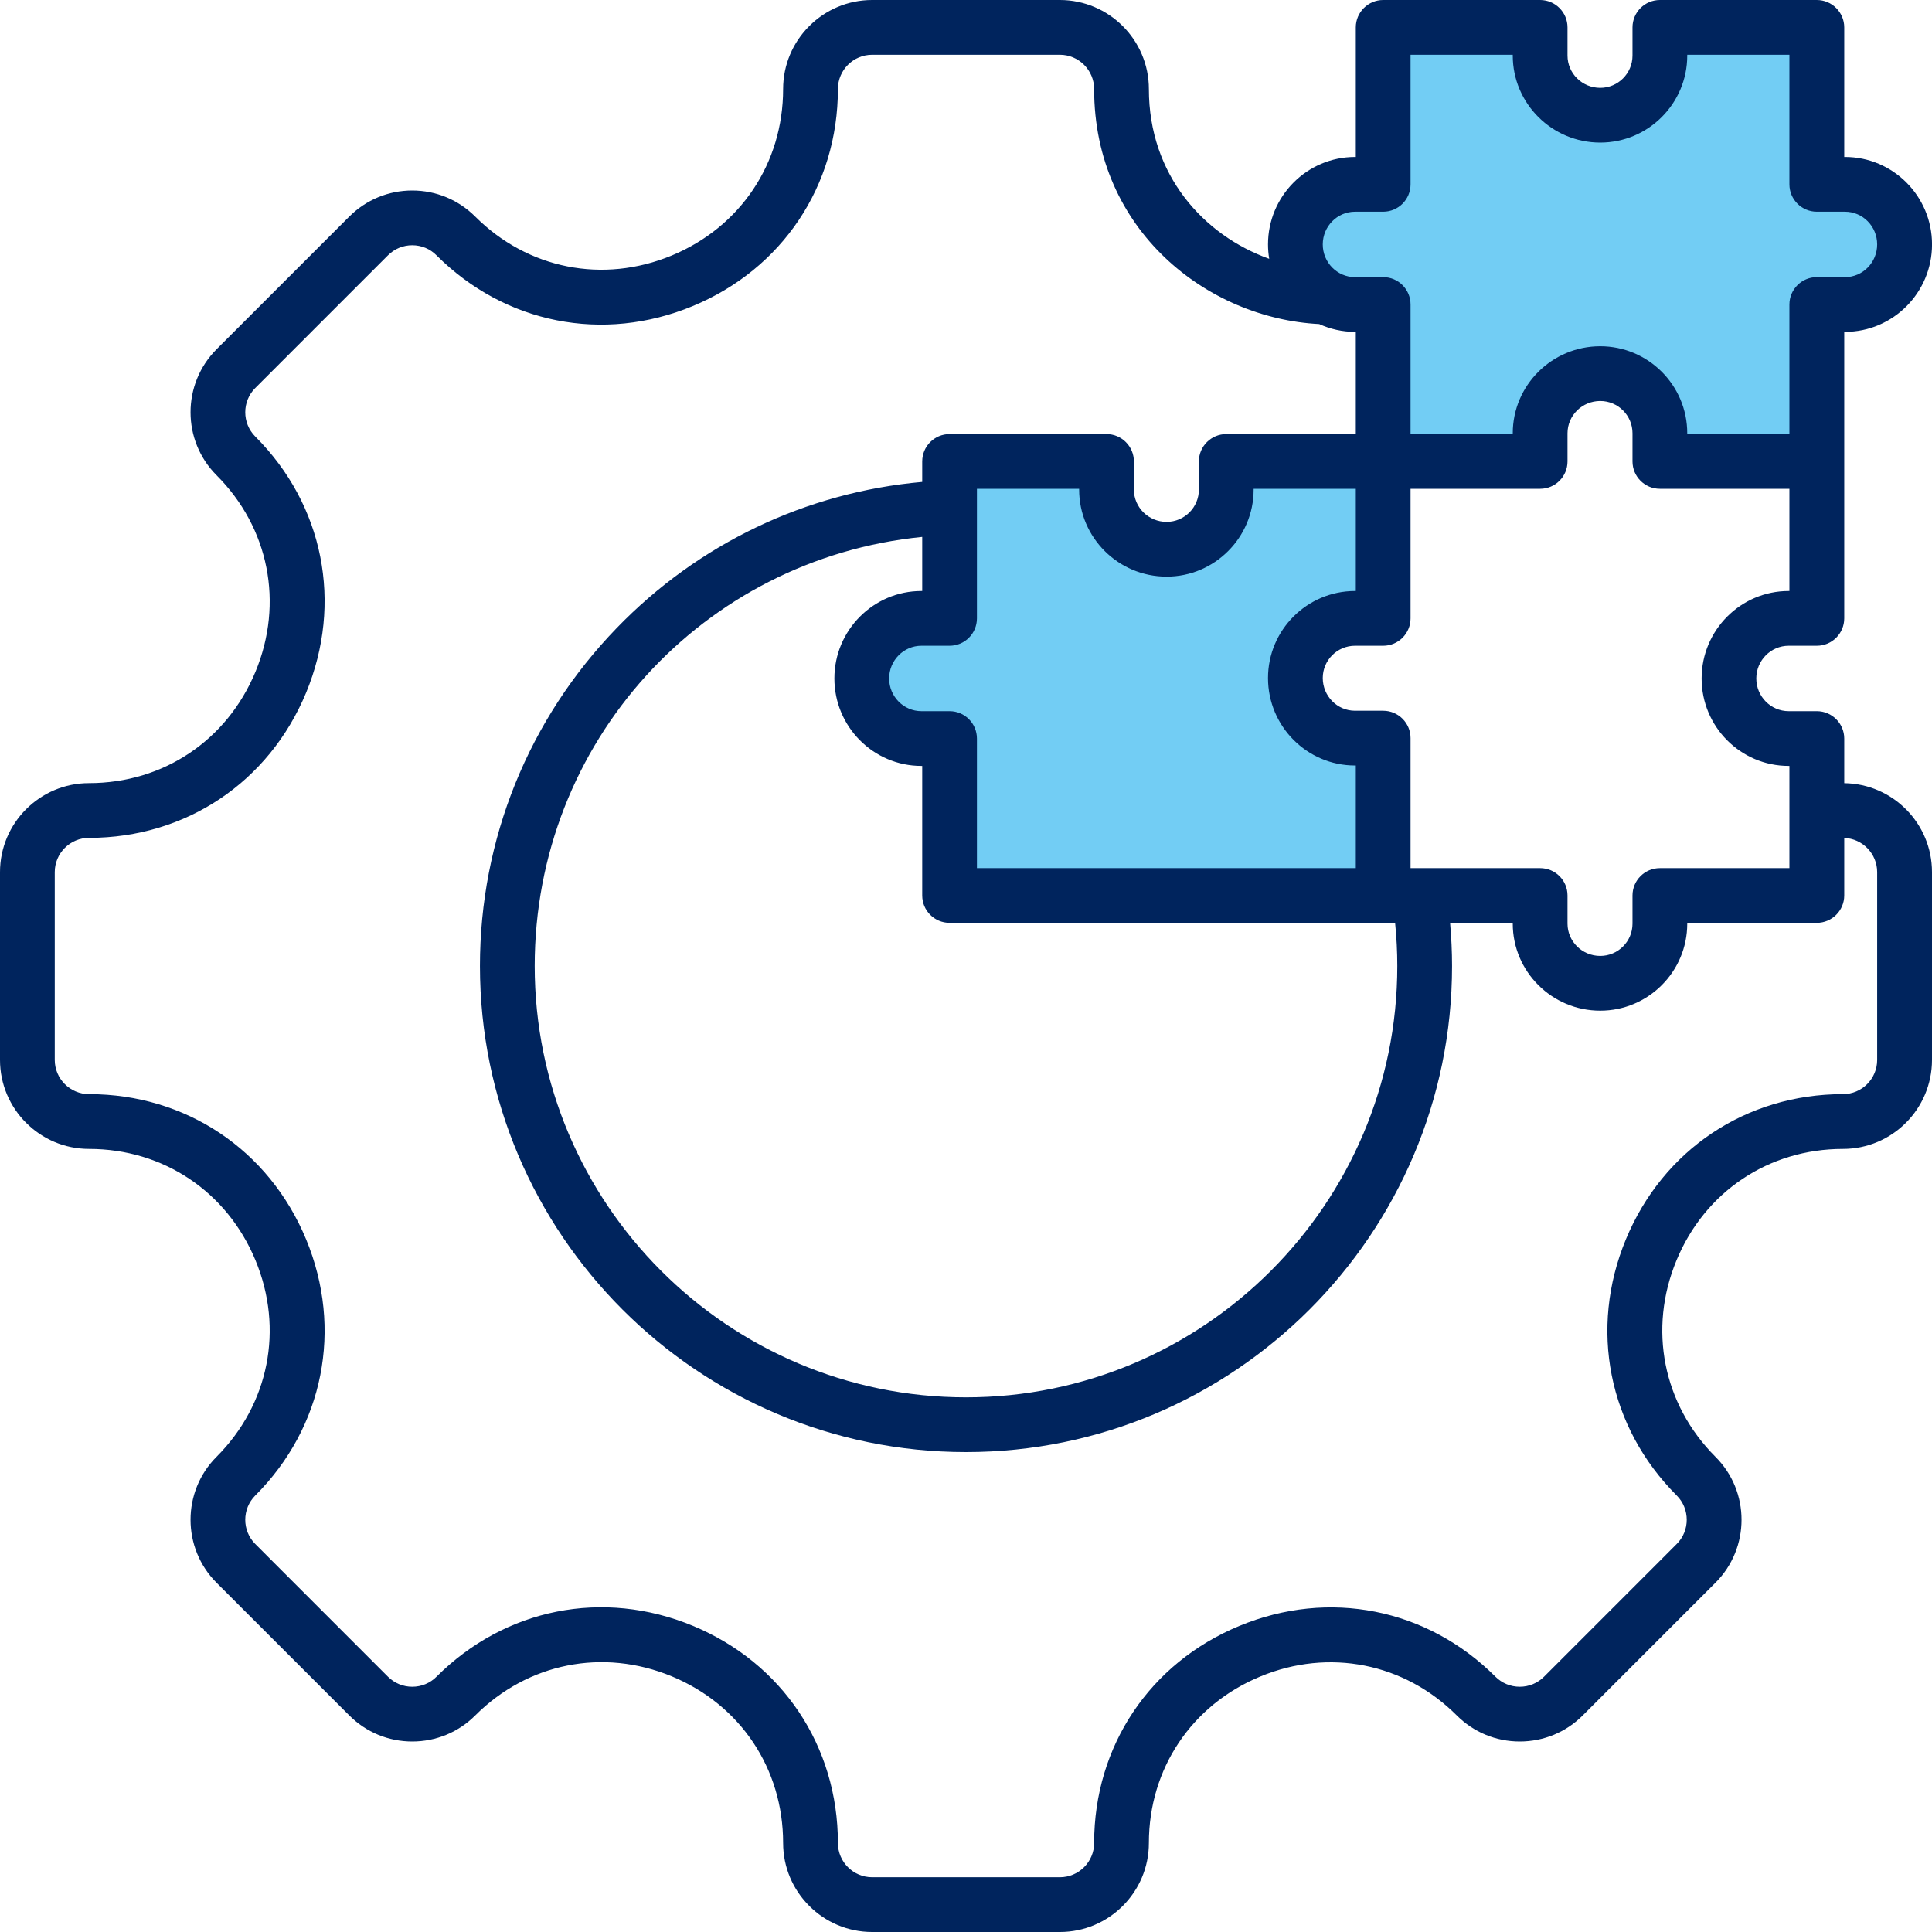
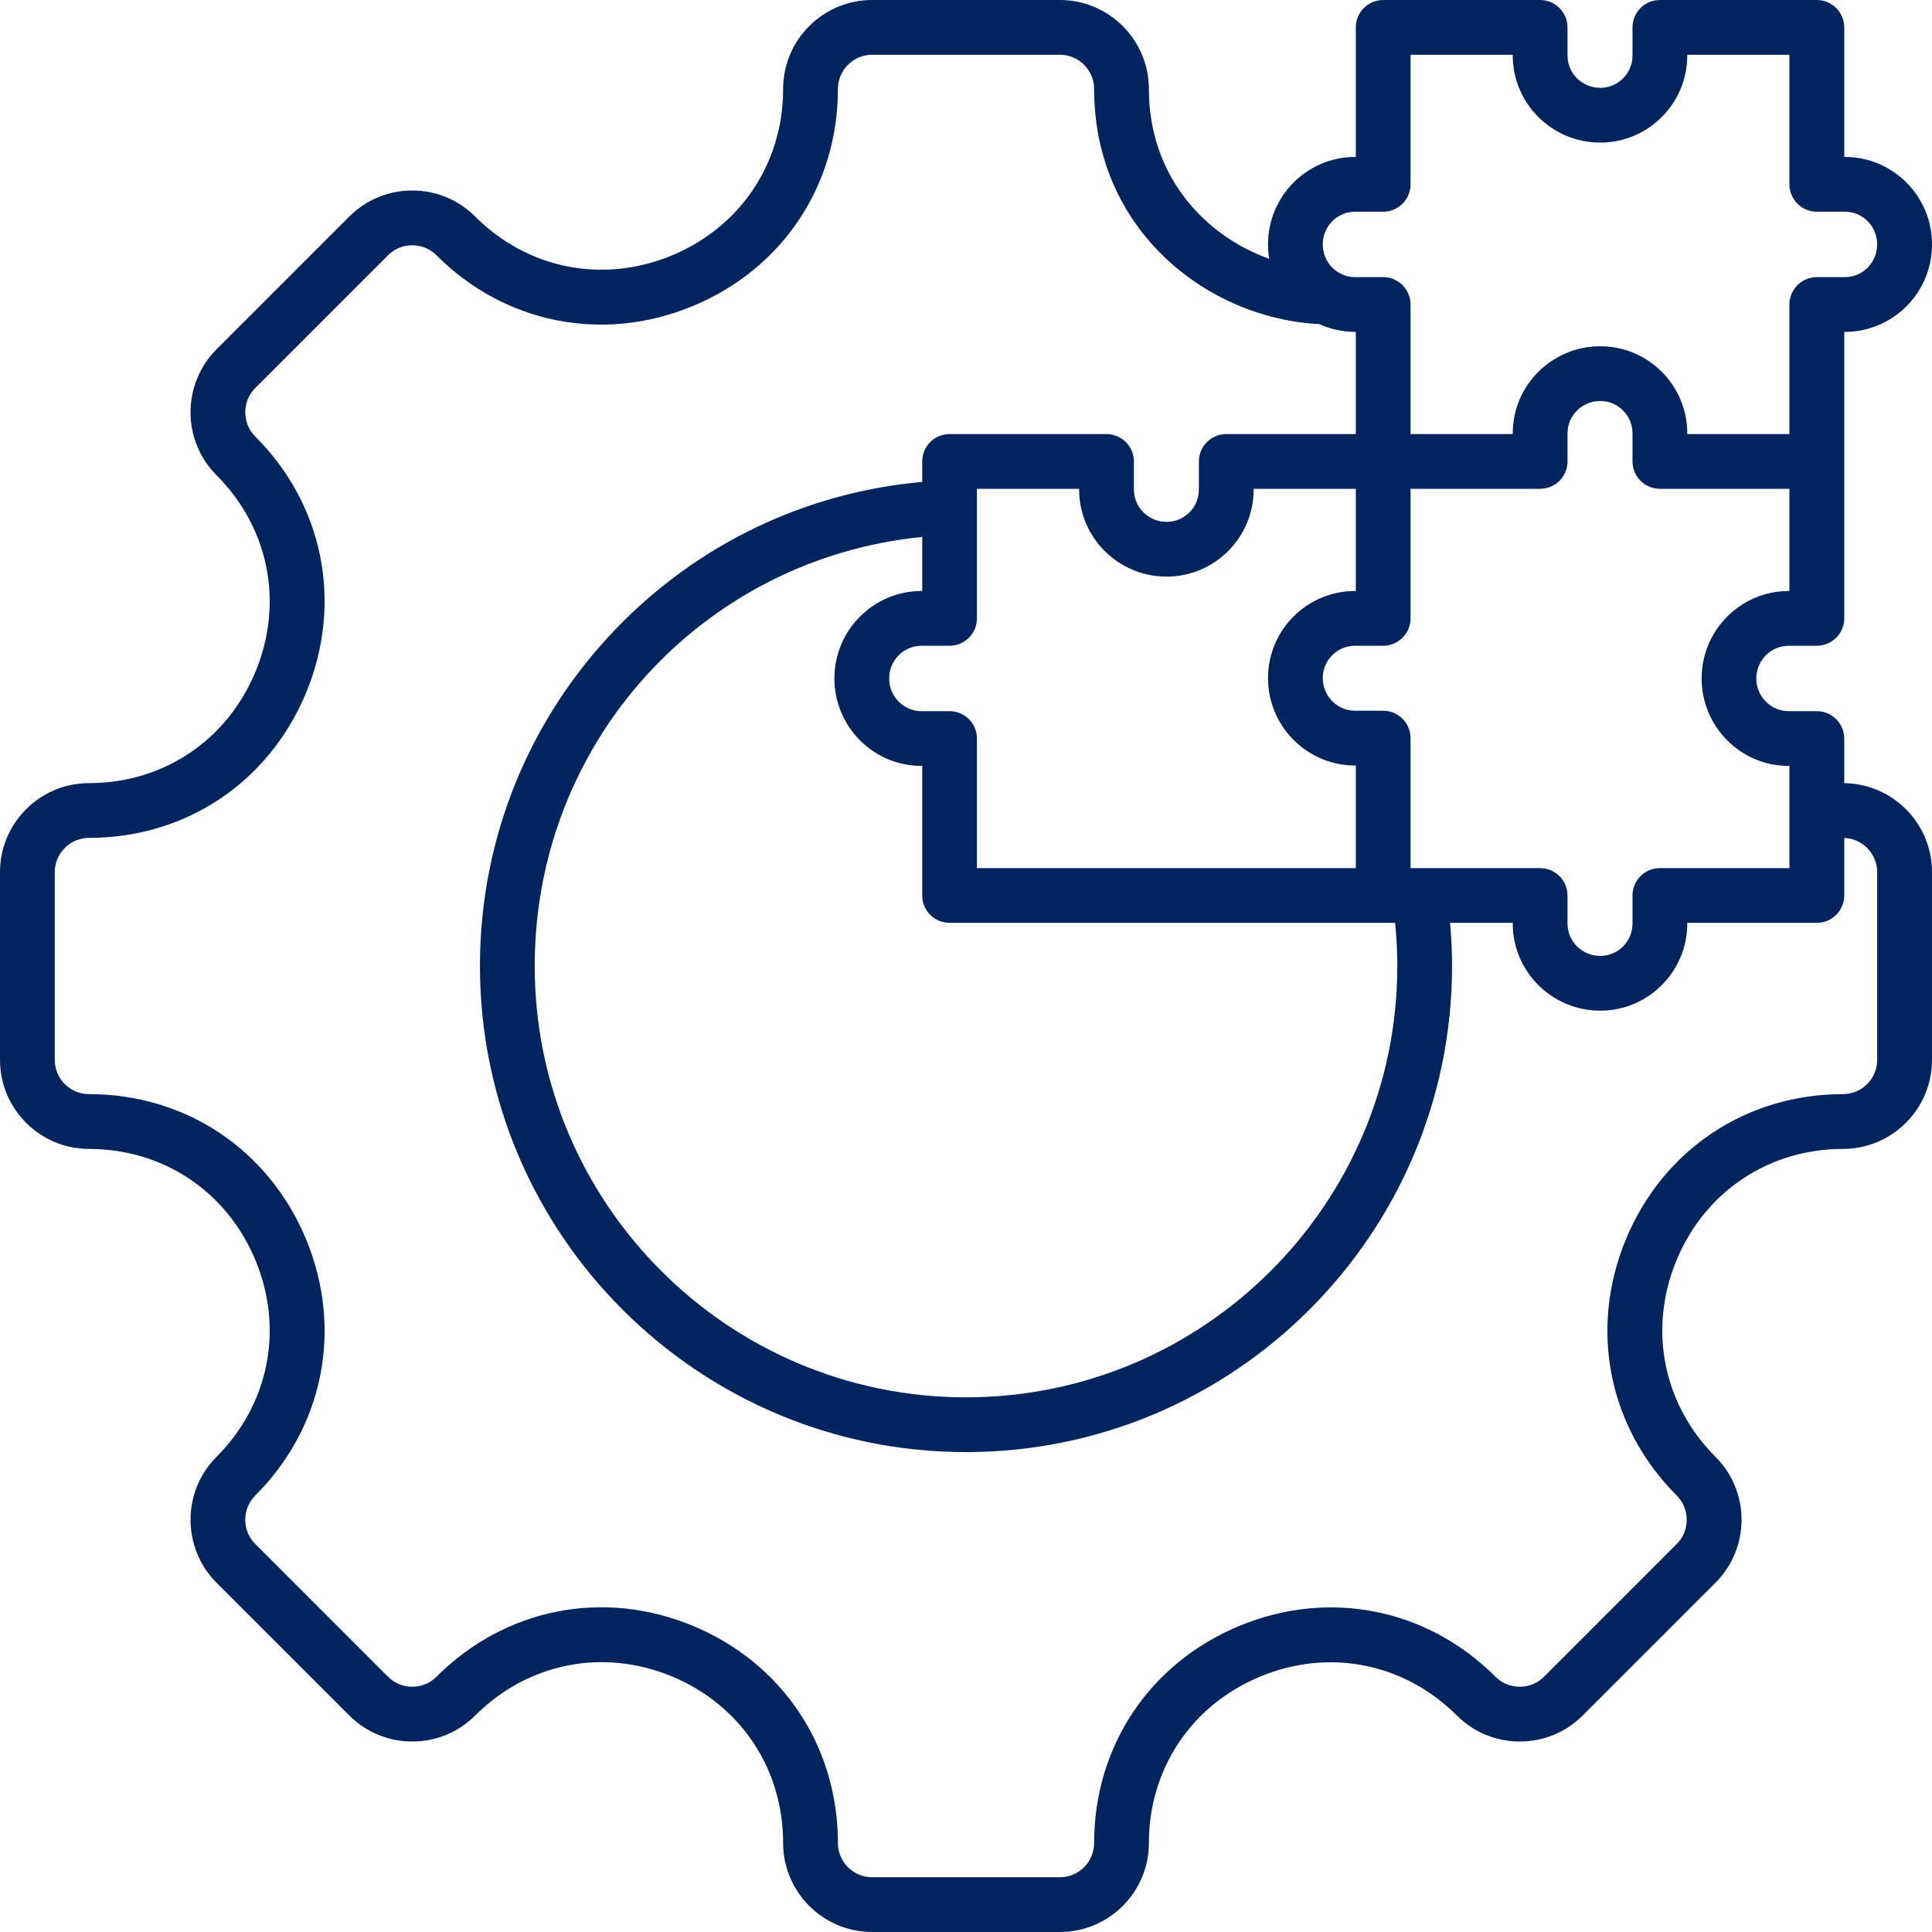
<svg xmlns="http://www.w3.org/2000/svg" width="50" height="50" viewBox="0 0 50 50" fill="none">
-   <path d="M35.81 4.392V1.014L39.864 0.676L40.202 2.365L41.892 3.041L42.905 2.028L43.243 0.338L46.621 0.676L46.959 4.392L48.986 5.068V7.095L46.959 8.109V12.163L42.905 11.487V10.473L41.892 9.798L40.202 10.136L39.864 12.163H35.81V15.879H34.459L33.446 17.23L34.121 18.582L35.81 19.595V23.311H24.324V19.595L22.973 18.919L22.297 17.568L22.973 16.217L24.324 15.879V12.163H28.04L29.392 13.852H31.419L32.094 11.487H35.81V8.109L33.108 7.095L34.121 5.068L35.81 4.392Z" fill="#72CDF4" />
  <path fill-rule="evenodd" clip-rule="evenodd" d="M48.581 27.43C48.581 27.919 48.186 28.316 47.696 28.316C45.191 28.316 43.038 29.756 42.078 32.074C41.118 34.392 41.623 36.932 43.394 38.704C43.739 39.05 43.739 39.613 43.394 39.958L39.959 43.394C39.791 43.561 39.568 43.653 39.331 43.653C39.094 43.653 38.871 43.561 38.703 43.394C36.932 41.623 34.392 41.118 32.074 42.079C29.756 43.038 28.316 45.191 28.316 47.697C28.316 48.185 27.918 48.583 27.43 48.583H22.571C22.082 48.583 21.685 48.185 21.685 47.697C21.685 45.188 20.245 43.035 17.928 42.075C15.61 41.115 13.07 41.621 11.296 43.394C11.13 43.561 10.906 43.653 10.669 43.653C10.432 43.653 10.21 43.561 10.041 43.394L6.606 39.958C6.261 39.613 6.261 39.05 6.606 38.704C8.378 36.932 8.881 34.392 7.922 32.074C6.961 29.756 4.809 28.316 2.304 28.316C1.815 28.316 1.417 27.919 1.417 27.43V22.571C1.417 22.082 1.815 21.684 2.304 21.684C4.809 21.684 6.961 20.244 7.922 17.927C8.881 15.608 8.378 13.068 6.606 11.297C6.261 10.951 6.261 10.388 6.606 10.042L10.041 6.607C10.21 6.439 10.432 6.347 10.669 6.347C10.906 6.347 11.13 6.439 11.296 6.607C13.068 8.378 15.608 8.882 17.926 7.922C20.244 6.962 21.685 4.809 21.685 2.304C21.685 1.815 22.082 1.417 22.571 1.417H27.43C27.918 1.417 28.316 1.815 28.316 2.304C28.316 5.962 31.249 8.24 34.141 8.387C34.425 8.516 34.738 8.589 35.068 8.589H35.088V11.234H31.736C31.345 11.234 31.027 11.551 31.027 11.942V12.671C31.027 13.131 30.652 13.506 30.192 13.506C29.725 13.506 29.345 13.131 29.345 12.671V11.942C29.345 11.551 29.027 11.234 28.637 11.234H24.575C24.183 11.234 23.867 11.551 23.867 11.942V12.472C20.861 12.74 18.074 14.068 15.959 16.255C13.678 18.613 12.421 21.719 12.421 25C12.421 31.936 18.064 37.58 25 37.58C31.936 37.58 37.579 31.936 37.579 25C37.579 24.628 37.561 24.255 37.528 23.883H39.15V23.904C39.15 25.146 40.165 26.156 41.414 26.156C42.656 26.156 43.666 25.146 43.666 23.904V23.883H47.019C47.41 23.883 47.729 23.566 47.729 23.175V21.686C48.2 21.702 48.581 22.093 48.581 22.571L48.581 27.43ZM35.068 5.479C34.607 5.479 34.233 5.859 34.233 6.325C34.233 6.792 34.607 7.172 35.068 7.172H35.797C36.188 7.172 36.505 7.489 36.505 7.881V11.234H39.15V11.213C39.15 9.971 40.165 8.961 41.414 8.961C42.656 8.961 43.666 9.971 43.666 11.213V11.234H46.31V7.881C46.31 7.489 46.629 7.172 47.019 7.172H47.748C48.21 7.172 48.581 6.792 48.581 6.325C48.581 5.859 48.21 5.479 47.748 5.479H47.019C46.629 5.479 46.31 5.162 46.31 4.77V1.417H43.666V1.438C43.666 2.679 42.656 3.69 41.414 3.69C40.165 3.69 39.15 2.679 39.15 1.438V1.417H36.505V4.77C36.505 5.162 36.188 5.479 35.797 5.479H35.068ZM30.192 14.923C28.944 14.923 27.928 13.913 27.928 12.671V12.65H25.283V16.003C25.283 16.395 24.967 16.712 24.575 16.712H23.846C23.386 16.712 23.011 17.092 23.011 17.558C23.011 18.025 23.386 18.405 23.846 18.405H24.575C24.967 18.405 25.283 18.722 25.283 19.114V22.467H35.088V19.811H35.068C33.826 19.811 32.816 18.796 32.816 17.548C32.816 16.305 33.826 15.295 35.068 15.295H35.088V12.65H32.444V12.671C32.444 13.913 31.433 14.923 30.192 14.923ZM36.162 25C36.162 24.628 36.143 24.254 36.105 23.883H24.575C24.183 23.883 23.867 23.566 23.867 23.175V19.822H23.846C22.605 19.822 21.594 18.807 21.594 17.558C21.594 16.31 22.605 15.295 23.846 15.295H23.867V13.895C18.187 14.461 13.838 19.205 13.838 25C13.838 31.155 18.845 36.163 25 36.163C31.155 36.163 36.162 31.155 36.162 25ZM46.31 15.295V12.65H42.958C42.566 12.65 42.249 12.333 42.249 11.942V11.213C42.249 10.752 41.875 10.378 41.414 10.378C40.946 10.378 40.567 10.752 40.567 11.213V11.942C40.567 12.333 40.25 12.65 39.858 12.65H36.505V16.003C36.505 16.395 36.188 16.712 35.797 16.712H35.068C34.607 16.712 34.233 17.087 34.233 17.547C34.233 18.014 34.607 18.394 35.068 18.394H35.797C36.188 18.394 36.505 18.711 36.505 19.102V22.467H39.858C40.25 22.467 40.567 22.784 40.567 23.175V23.904C40.567 24.364 40.946 24.739 41.414 24.739C41.875 24.739 42.249 24.364 42.249 23.904V23.175C42.249 22.784 42.566 22.467 42.958 22.467H46.31V19.822H46.291C45.048 19.822 44.038 18.807 44.038 17.558C44.038 16.311 45.048 15.295 46.291 15.295L46.31 15.295ZM47.729 20.268V19.114C47.729 18.722 47.41 18.405 47.02 18.405H46.291C45.829 18.405 45.453 18.025 45.453 17.558C45.453 17.092 45.829 16.712 46.291 16.712H47.02C47.41 16.712 47.729 16.395 47.729 16.003V8.589H47.748C48.991 8.589 50.001 7.574 50.001 6.325C50.001 5.077 48.991 4.062 47.748 4.062H47.729V0.709C47.729 0.318 47.41 0 47.02 0H42.958C42.566 0 42.249 0.318 42.249 0.709V1.438C42.249 1.898 41.875 2.273 41.414 2.273C40.946 2.273 40.567 1.898 40.567 1.438V0.709C40.567 0.318 40.25 0 39.858 0H35.797C35.406 0 35.088 0.318 35.088 0.709V4.062H35.068C33.826 4.062 32.816 5.077 32.816 6.325C32.816 6.452 32.827 6.576 32.847 6.698C31.151 6.09 29.733 4.53 29.733 2.304C29.733 1.034 28.699 0 27.429 0H22.571C21.3 0 20.267 1.034 20.267 2.304C20.267 4.225 19.162 5.876 17.383 6.613C15.605 7.349 13.657 6.963 12.299 5.605C11.863 5.17 11.284 4.93 10.669 4.93C10.054 4.93 9.475 5.17 9.039 5.605L5.604 9.04C4.707 9.939 4.707 11.4 5.604 12.299C6.962 13.657 7.349 15.606 6.612 17.384C5.875 19.162 4.225 20.267 2.304 20.267C1.033 20.267 0 21.301 0 22.571V27.43C0 28.7 1.033 29.734 2.304 29.734C4.225 29.734 5.875 30.838 6.612 32.617C7.349 34.395 6.962 36.343 5.604 37.702C4.707 38.6 4.707 40.062 5.604 40.961L9.04 44.396C9.475 44.831 10.054 45.07 10.669 45.07C11.284 45.07 11.864 44.831 12.299 44.396C13.659 43.036 15.608 42.648 17.386 43.384C19.163 44.121 20.267 45.772 20.267 47.697C20.267 48.967 21.301 50 22.571 50H27.43C28.7 50 29.733 48.967 29.733 47.697C29.733 45.776 30.838 44.125 32.617 43.388C34.395 42.651 36.343 43.038 37.702 44.396C38.137 44.831 38.716 45.07 39.331 45.07C39.947 45.07 40.526 44.831 40.961 44.396L44.396 40.961C45.296 40.062 45.296 38.6 44.396 37.702C43.038 36.343 42.651 34.395 43.388 32.617C44.124 30.838 45.777 29.734 47.696 29.734C48.967 29.734 50 28.7 50 27.43V22.571C50.001 21.311 48.986 20.285 47.729 20.268Z" fill="#00245D" />
</svg>